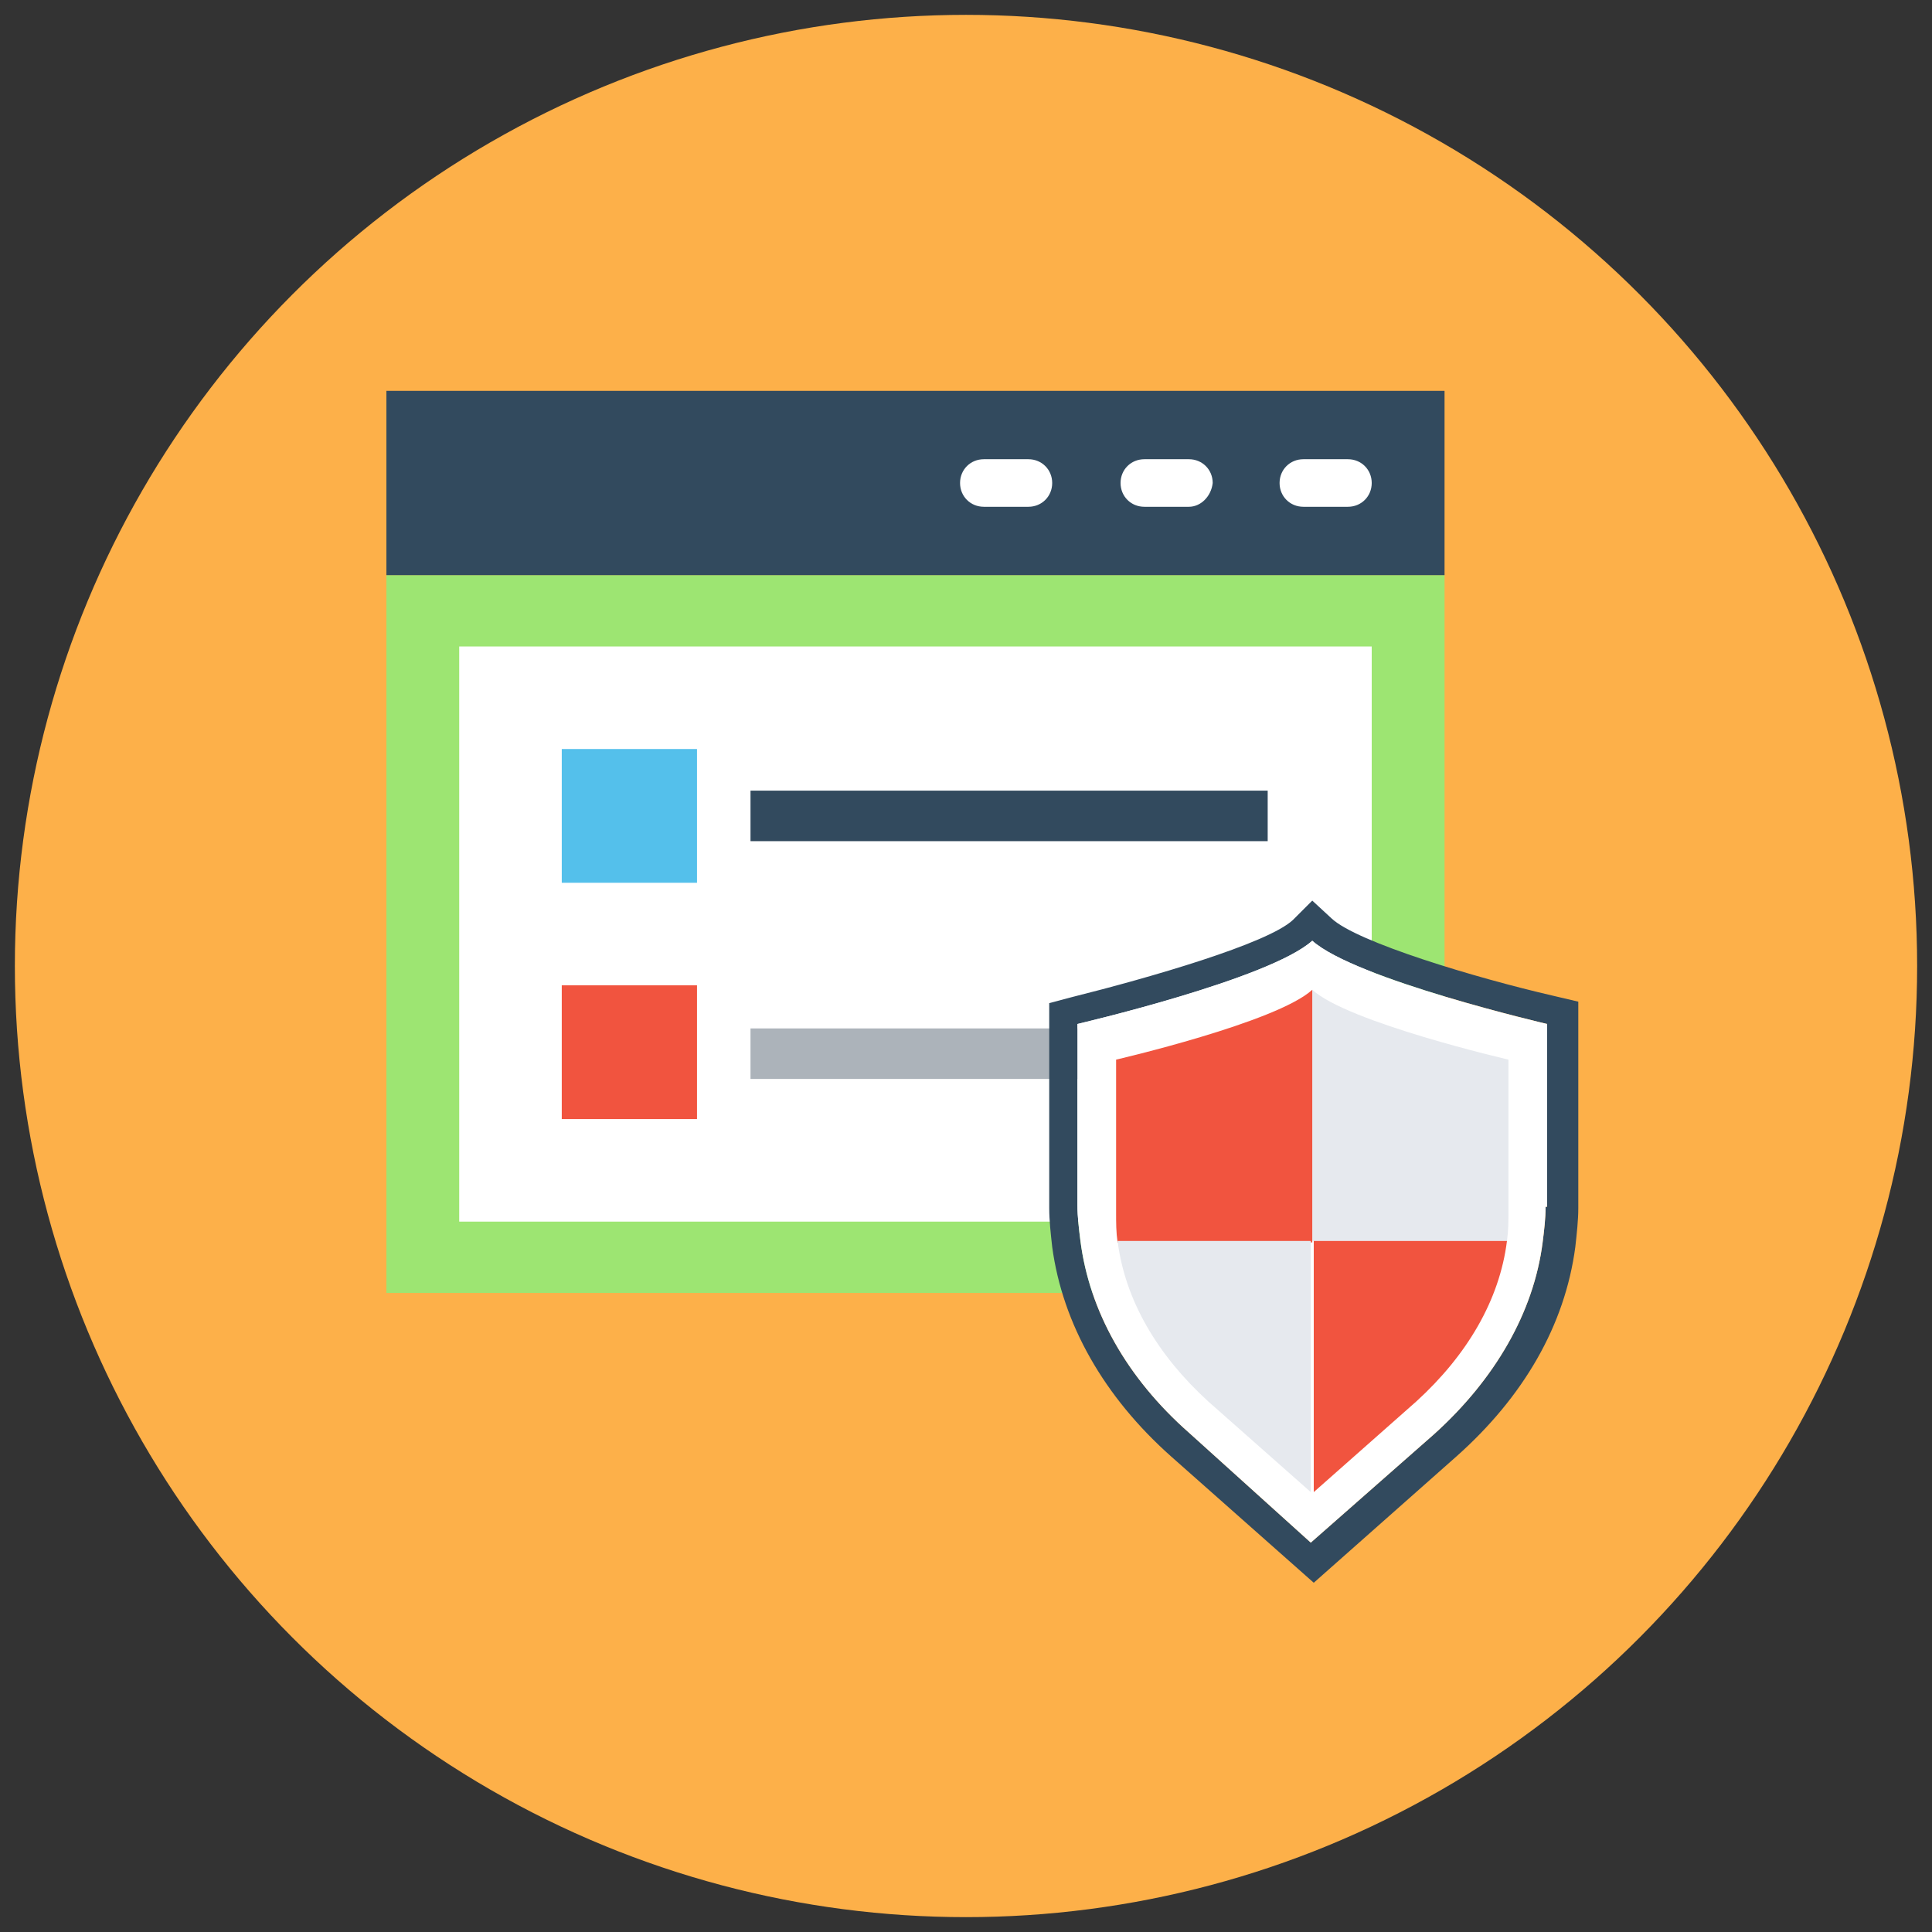
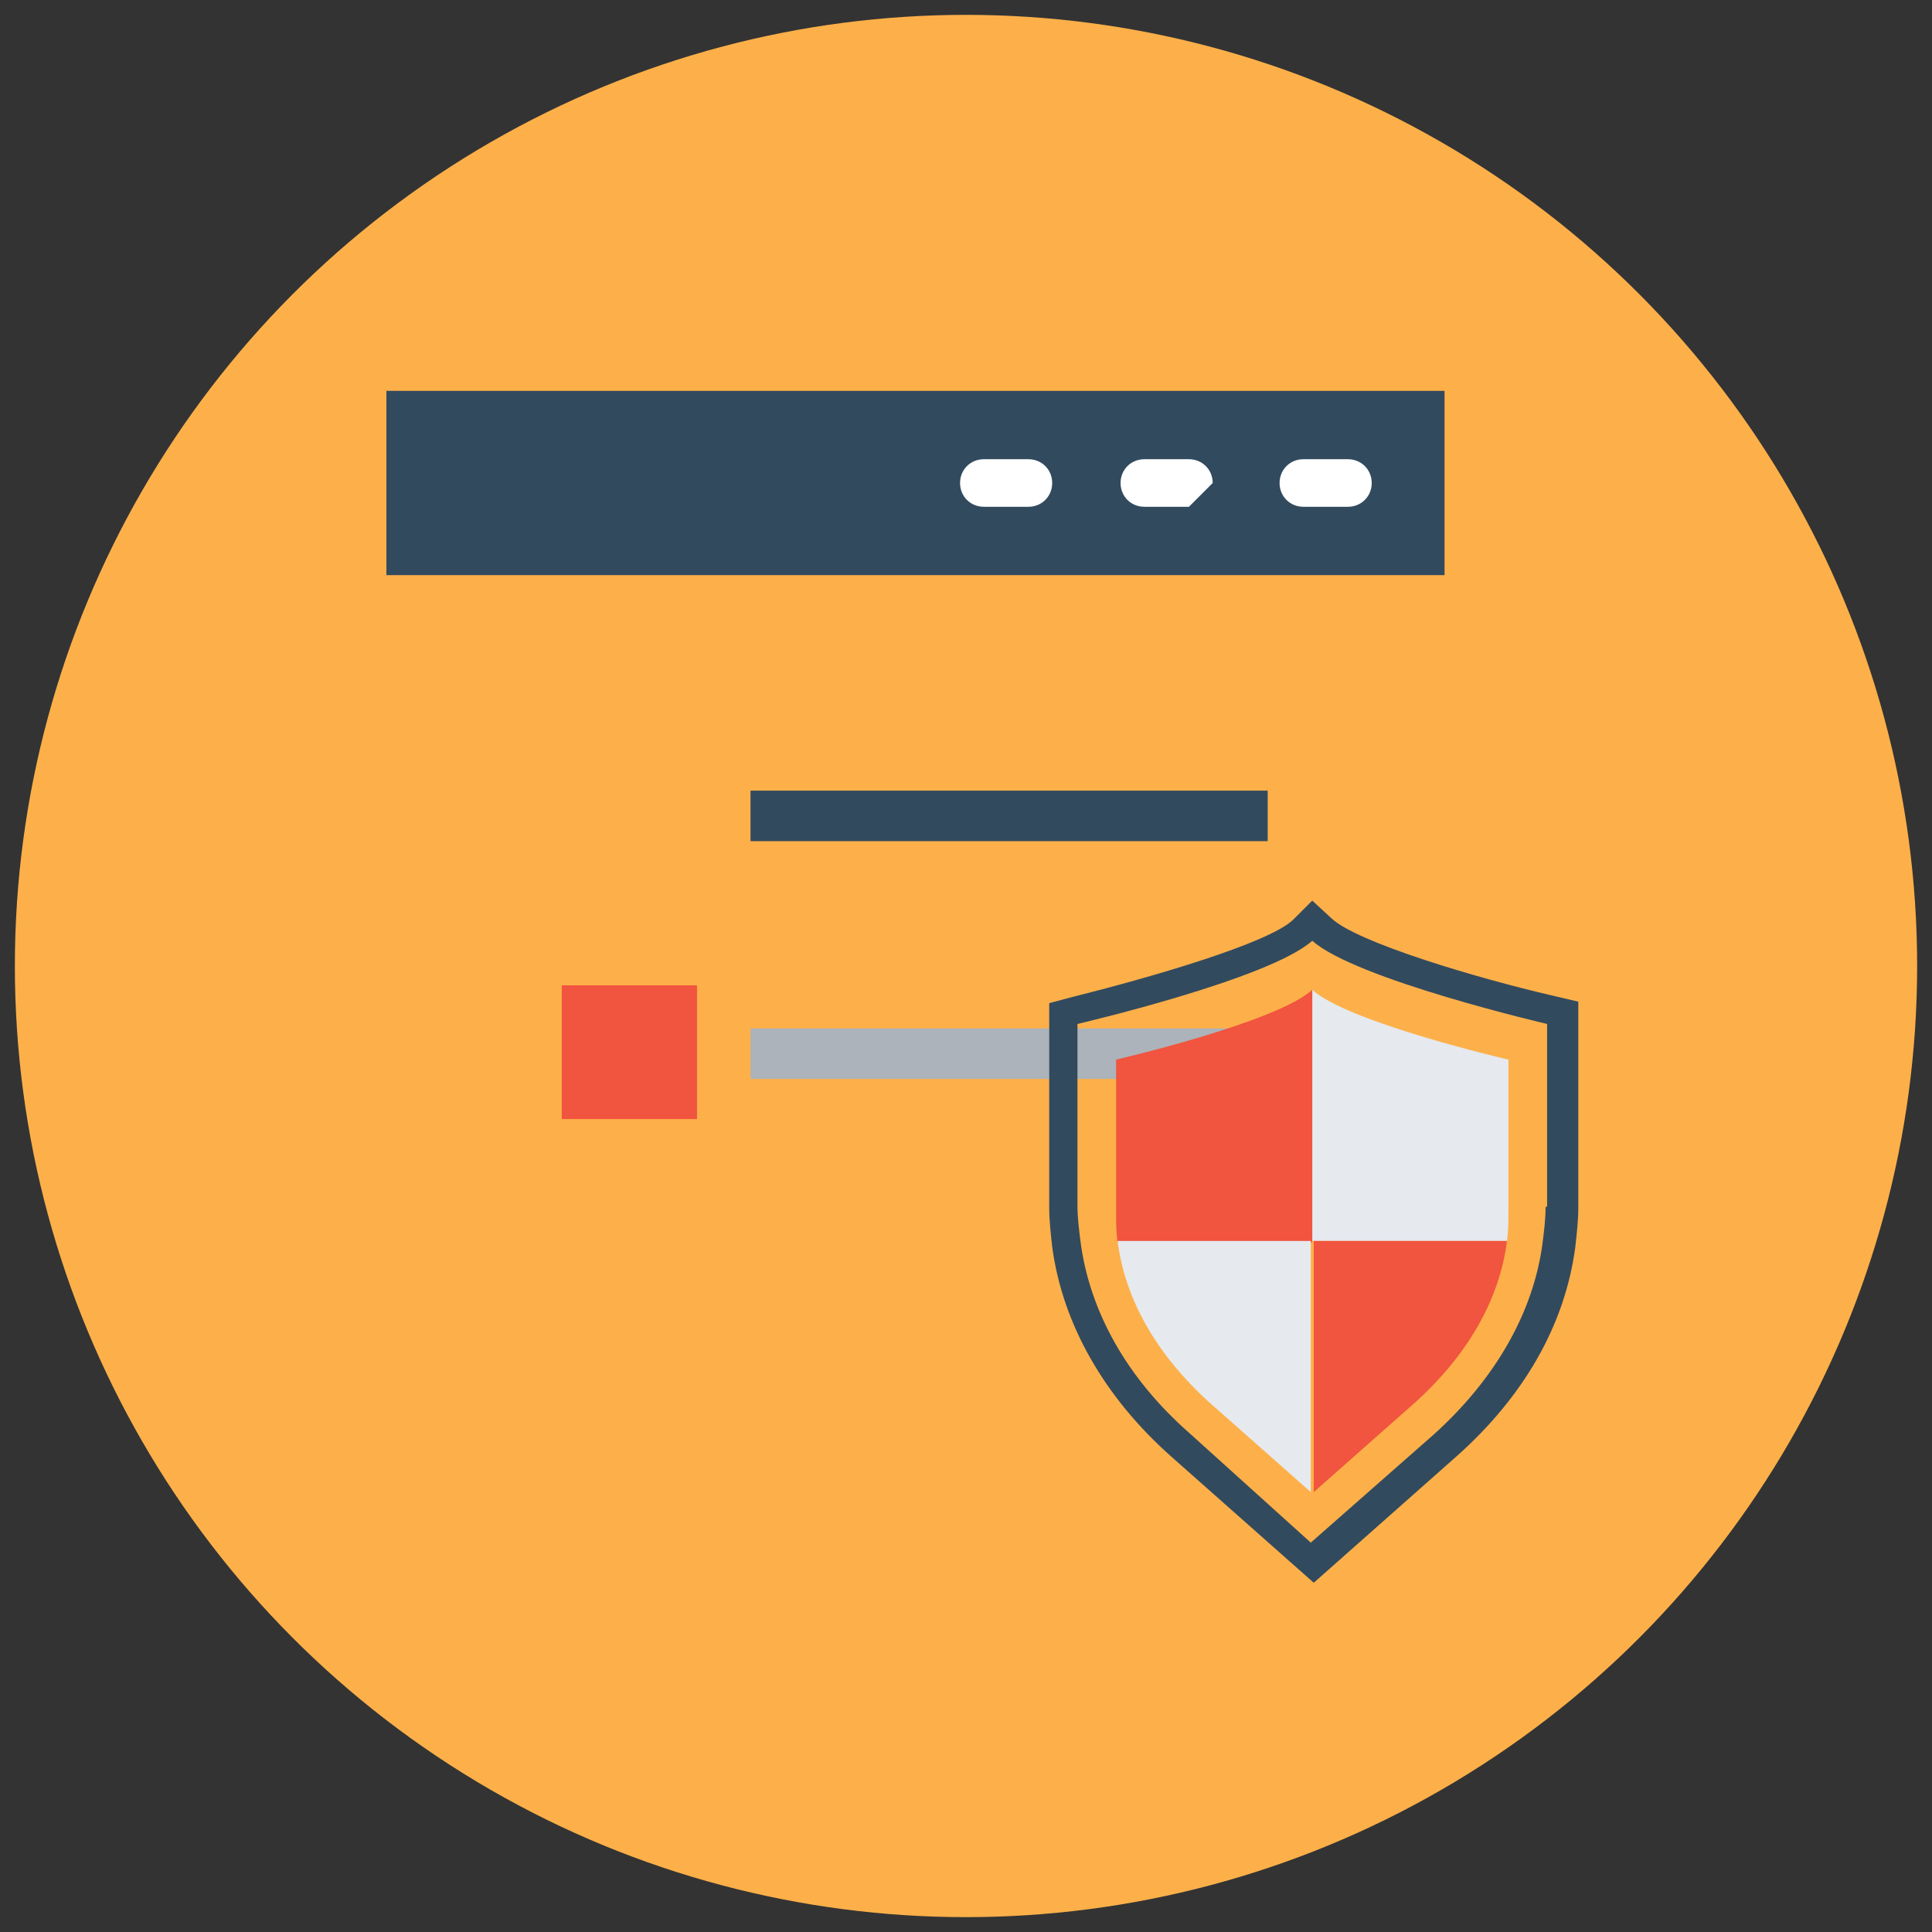
<svg xmlns="http://www.w3.org/2000/svg" width="100%" height="100%" viewBox="0 0 130 130" version="1.1" xml:space="preserve" style="fill-rule:evenodd;clip-rule:evenodd;stroke-linejoin:round;stroke-miterlimit:2;">
  <rect x="0" y="0" width="130" height="130" fill="#333333" stroke="none" />
  <g>
    <circle cx="65" cy="65" r="64" style="fill:rgb(253,176,73);" />
    <g>
-       <rect x="26" y="38.7" width="71.2" height="48.3" style="fill:rgb(157,229,114);" />
-       <rect x="30.9" y="43.5" width="61.4" height="38.7" style="fill:white;" />
      <rect x="26" y="26.3" width="71.2" height="12.4" style="fill:rgb(50,74,94);" />
      <path d="M69.2,34.1L66.2,34.1C65.3,34.1 64.6,33.4 64.6,32.5C64.6,31.6 65.3,30.9 66.2,30.9L69.2,30.9C70.1,30.9 70.8,31.6 70.8,32.5C70.8,33.4 70.1,34.1 69.2,34.1Z" style="fill:white;fill-rule:nonzero;" />
-       <path d="M80,34.1L77,34.1C76.1,34.1 75.4,33.4 75.4,32.5C75.4,31.6 76.1,30.9 77,30.9L80,30.9C80.9,30.9 81.6,31.6 81.6,32.5C81.5,33.4 80.8,34.1 80,34.1Z" style="fill:white;fill-rule:nonzero;" />
+       <path d="M80,34.1L77,34.1C76.1,34.1 75.4,33.4 75.4,32.5C75.4,31.6 76.1,30.9 77,30.9L80,30.9C80.9,30.9 81.6,31.6 81.6,32.5Z" style="fill:white;fill-rule:nonzero;" />
      <path d="M90.7,34.1L87.7,34.1C86.8,34.1 86.1,33.4 86.1,32.5C86.1,31.6 86.8,30.9 87.7,30.9L90.7,30.9C91.6,30.9 92.3,31.6 92.3,32.5C92.3,33.4 91.6,34.1 90.7,34.1Z" style="fill:white;fill-rule:nonzero;" />
-       <rect x="37.8" y="50.4" width="9.1" height="9" style="fill:rgb(84,192,235);" />
      <rect x="50.5" y="53.2" width="34.8" height="3.4" style="fill:rgb(50,74,94);" />
      <rect x="37.8" y="66.3" width="9.1" height="9" style="fill:rgb(241,84,63);" />
      <rect x="50.5" y="69.2" width="34.8" height="3.4" style="fill:rgb(172,179,186);" />
      <path d="M104.5,67C99.3,65.8 91.3,63.4 89.6,61.8L88.3,60.6L87,61.9C85.3,63.5 77.3,65.8 72.1,67.1L70.6,67.5L70.6,81.3C70.6,82.1 70.7,83 70.8,83.9C71.5,89.1 74.3,94 78.8,98L88.4,106.5L98,98C102.5,94 105.3,89.2 106,83.9C106.1,83 106.2,82.1 106.2,81.3L106.2,67.4L104.5,67ZM104,81.2C104,82 103.9,82.8 103.8,83.6C103.2,88.3 100.6,92.8 96.5,96.5L88.2,103.8L80,96.4C75.8,92.7 73.3,88.2 72.7,83.5C72.6,82.7 72.5,81.9 72.5,81.1L72.5,68.9C72.5,68.9 85.4,65.9 88.3,63.3C91.2,65.9 104.1,68.9 104.1,68.9L104.1,81.2L104,81.2Z" style="fill:rgb(50,74,94);fill-rule:nonzero;" />
-       <path d="M104,81.2C104,82 103.9,82.8 103.8,83.6C103.2,88.3 100.6,92.8 96.5,96.5L88.2,103.8L80,96.4C75.8,92.7 73.3,88.2 72.7,83.5C72.6,82.7 72.5,81.9 72.5,81.1L72.5,68.9C72.5,68.9 85.4,65.9 88.3,63.3C91.2,65.9 104.1,68.9 104.1,68.9L104.1,81.2L104,81.2Z" style="fill:white;fill-rule:nonzero;" />
      <path d="M101.4,83.5C101.5,82.8 101.5,82.2 101.5,81.5L101.5,71.3C101.5,71.3 90.7,68.8 88.3,66.6L88.3,83.5L101.4,83.5Z" style="fill:rgb(230,233,238);fill-rule:nonzero;" />
      <path d="M88.3,66.6C85.9,68.8 75.1,71.3 75.1,71.3L75.1,81.6C75.1,82.3 75.1,82.9 75.2,83.6L88.3,83.6L88.3,66.6Z" style="fill:rgb(241,84,63);fill-rule:nonzero;" />
      <path d="M75.2,83.5C75.7,87.5 77.9,91.2 81.3,94.3L88.2,100.4L88.2,83.5L75.2,83.5Z" style="fill:rgb(230,233,238);fill-rule:nonzero;" />
      <path d="M101.4,83.5C100.9,87.5 98.7,91.2 95.3,94.3L88.4,100.4L88.4,83.5L101.4,83.5Z" style="fill:rgb(241,84,63);fill-rule:nonzero;" />
    </g>
  </g>
</svg>